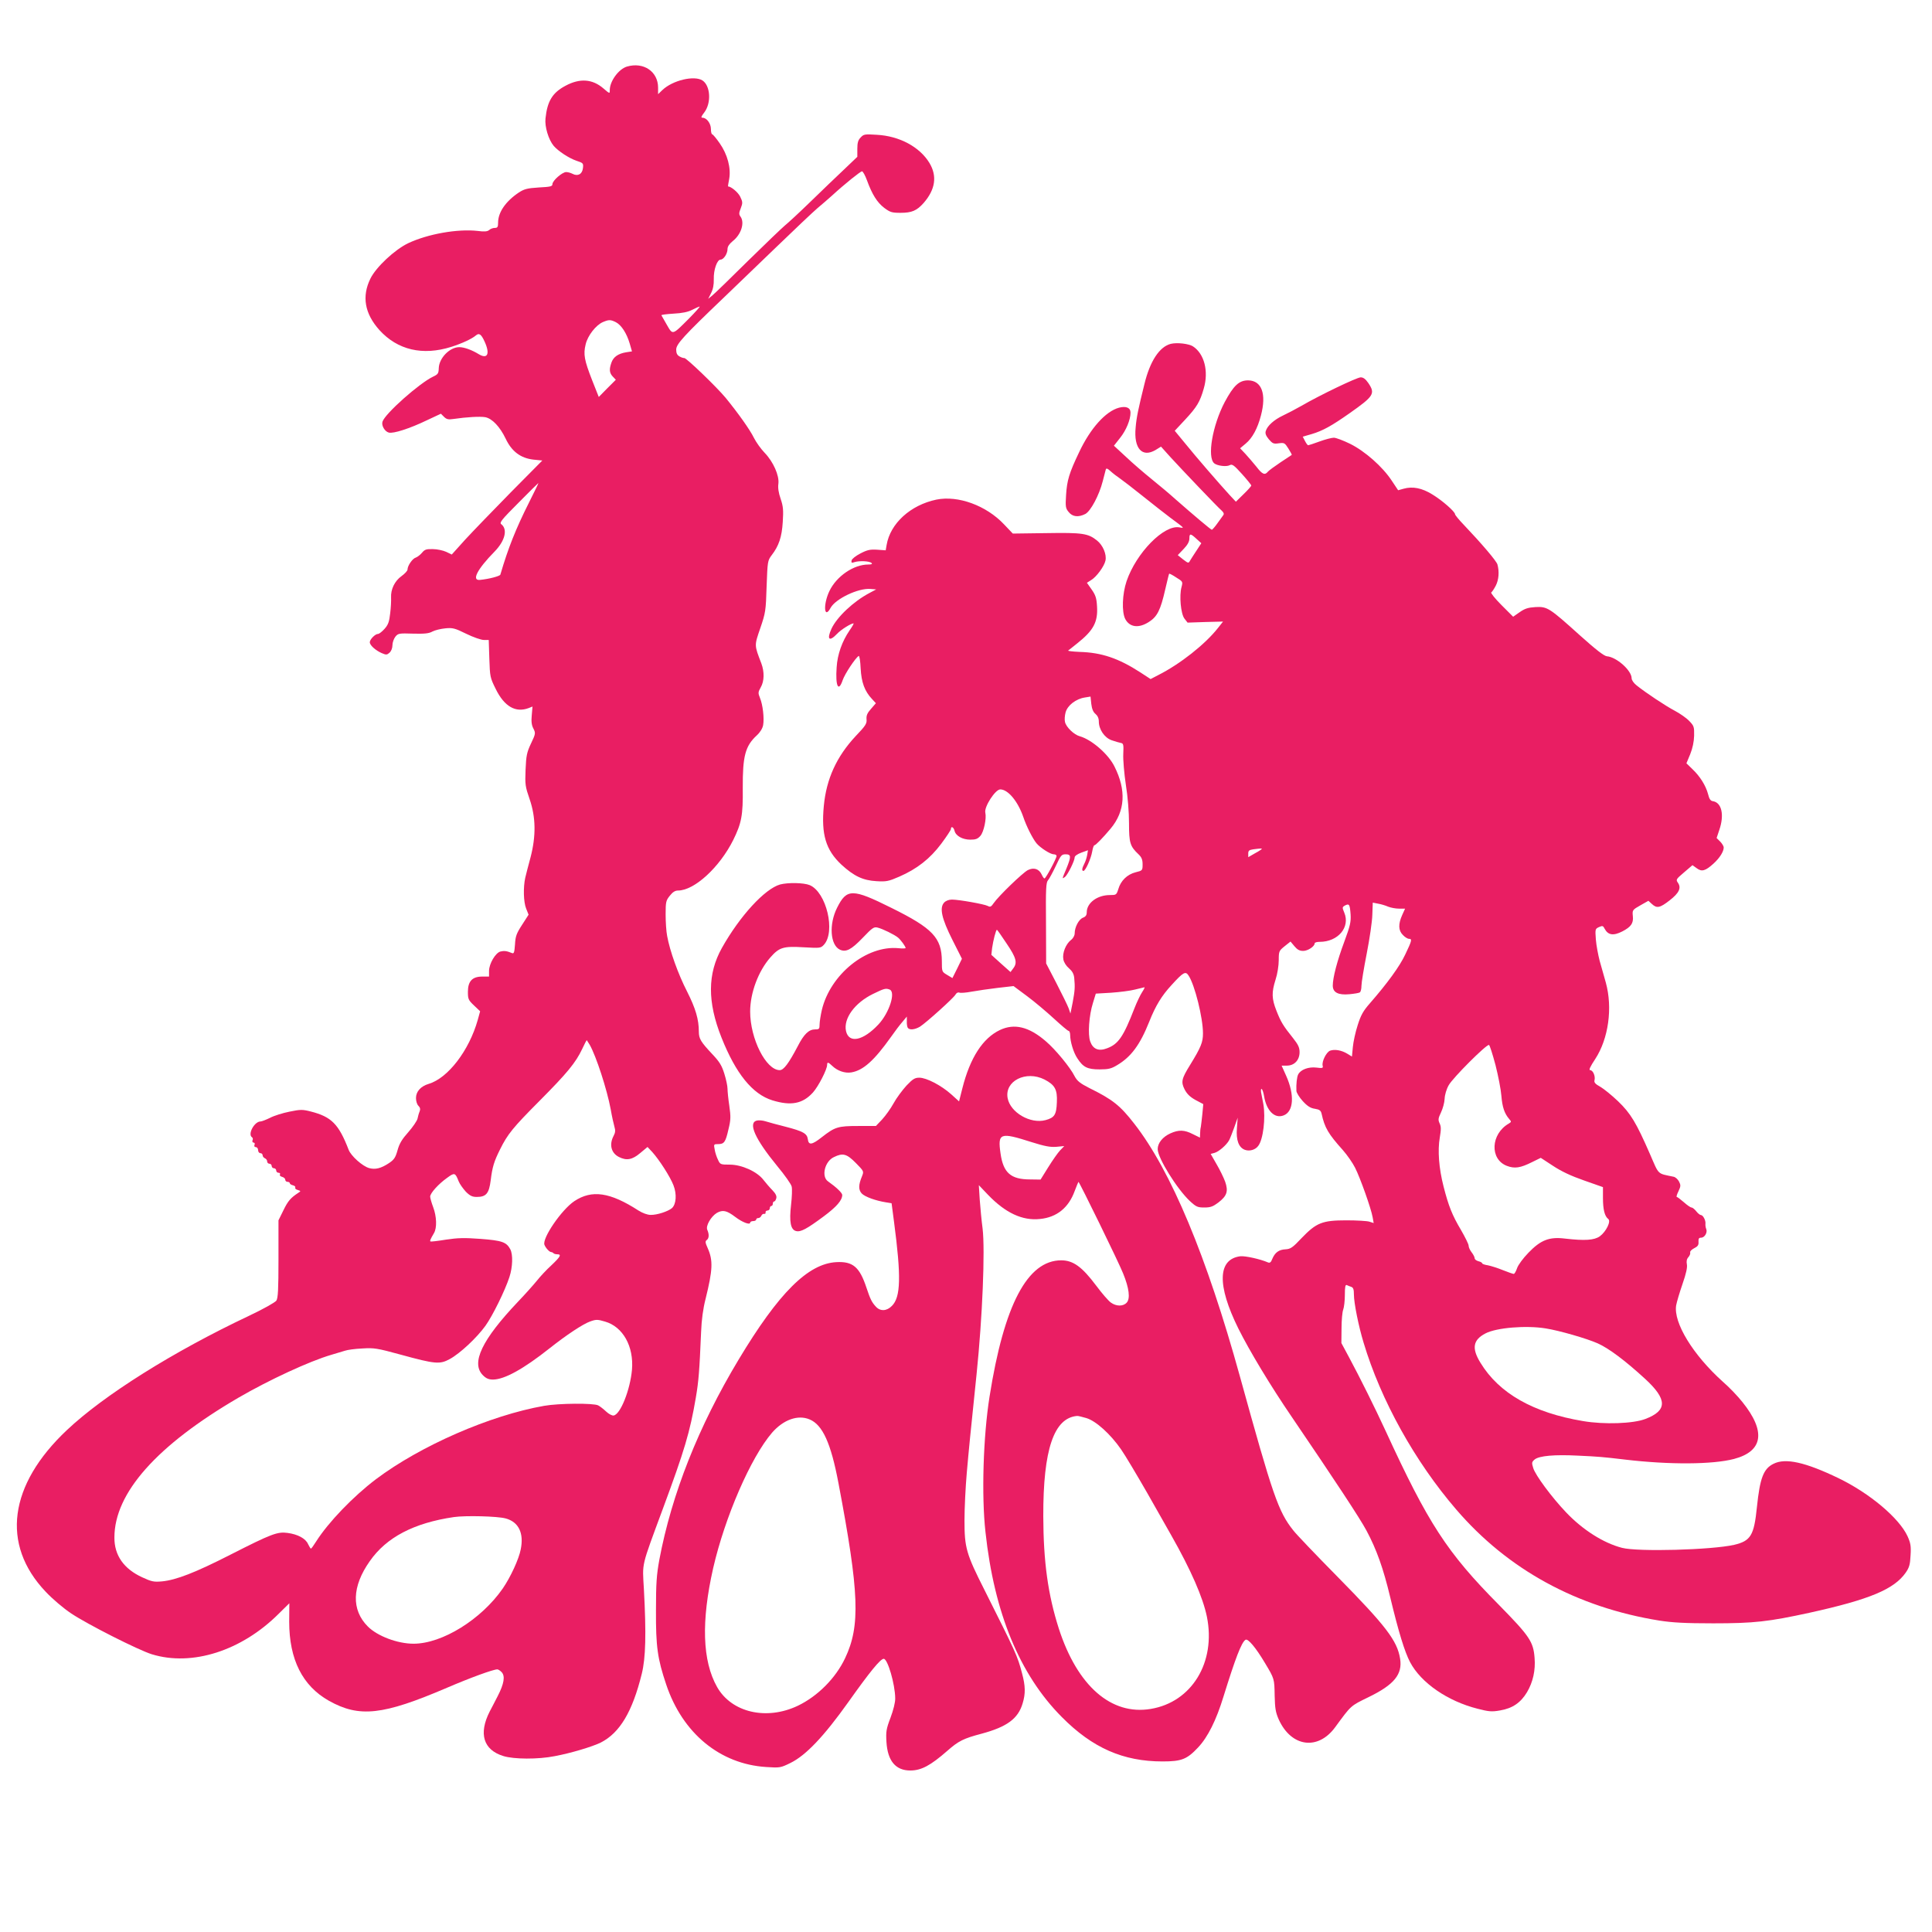
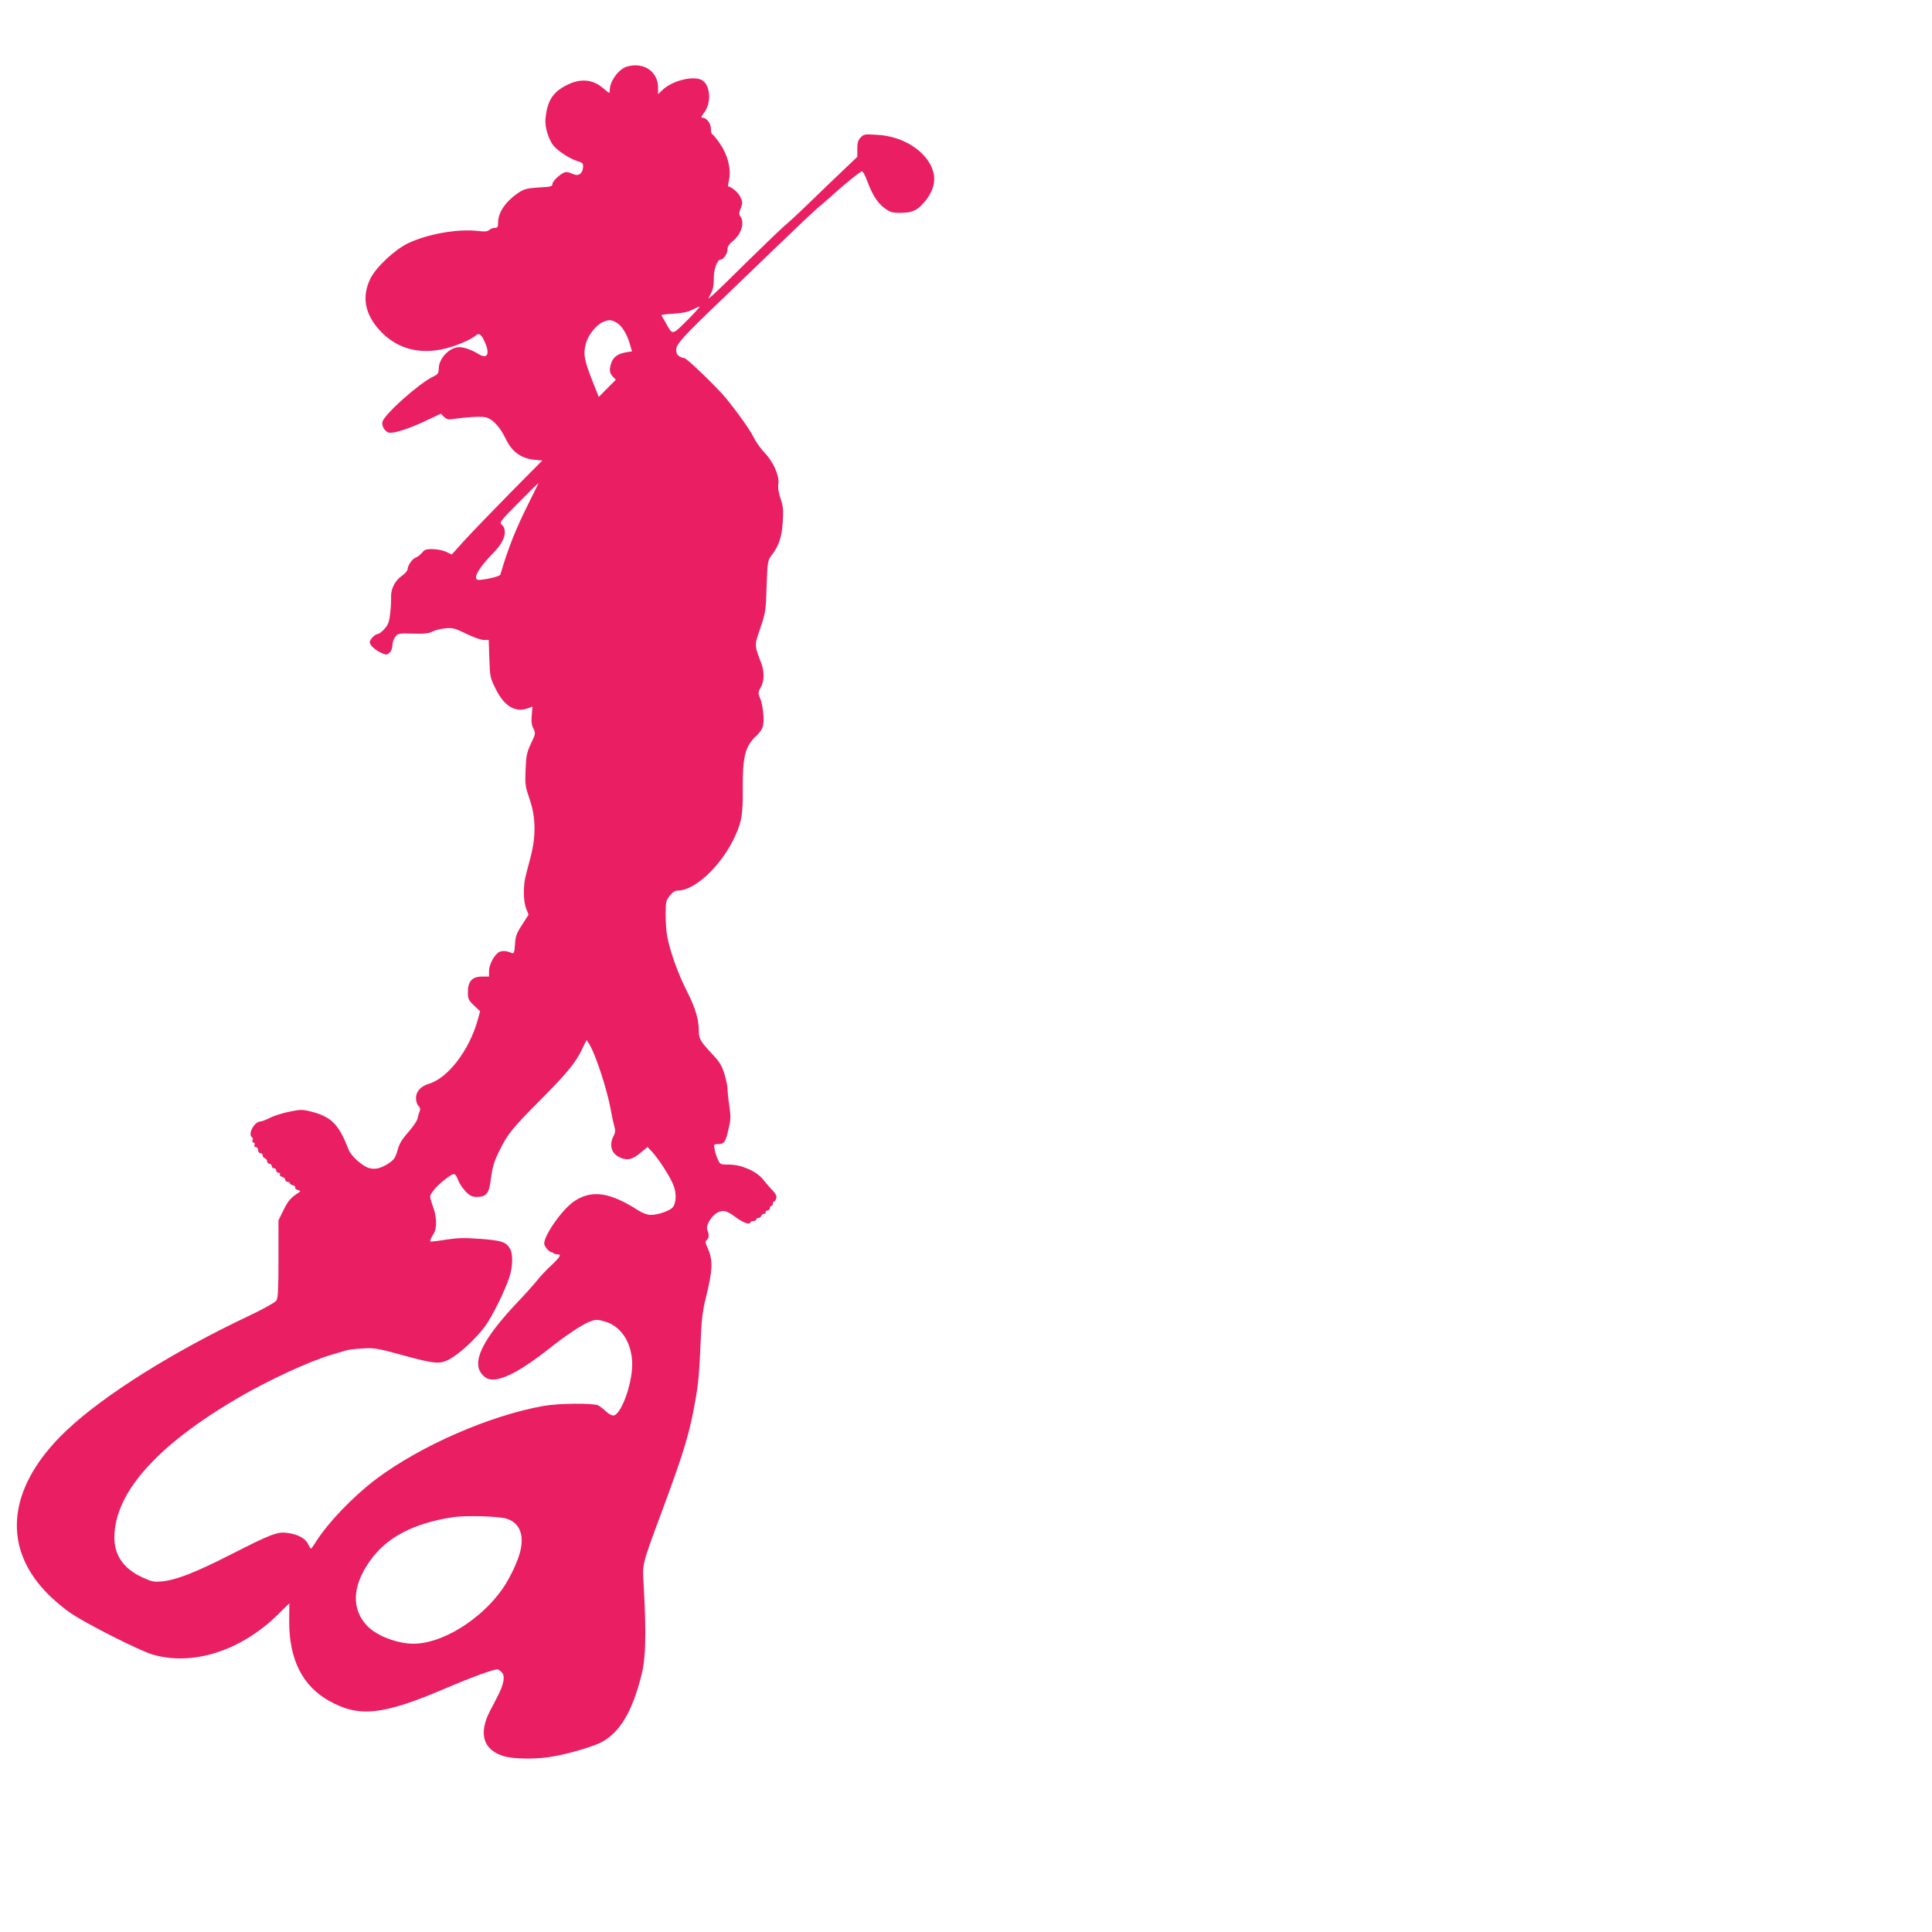
<svg xmlns="http://www.w3.org/2000/svg" version="1.0" width="1280pt" height="1280pt" viewBox="0 0 1280 1280" preserveAspectRatio="xMidYMid meet">
  <g transform="translate(0,1280) scale(0.1,-0.1)" fill="#e91e63" stroke="none">
    <path d="M4154 12359 c-55 -16 -114 -97 -114 -155 0 -26 0 -26 -42 10 -73 63 -156 69 -251 18 -87 -46 -121 -102 -133 -217 -6 -54 20 -140 54 -181 30 -35 101 -82 151 -99 45 -15 47 -16 43 -50 -5 -40 -35 -55 -70 -36 -12 6 -30 11 -41 11 -26 0 -91 -57 -91 -80 0 -15 -13 -18 -90 -22 -77 -5 -96 -10 -132 -33 -87 -58 -138 -131 -138 -200 0 -29 -4 -35 -22 -35 -12 0 -29 -6 -37 -14 -12 -10 -32 -12 -76 -6 -134 15 -330 -20 -460 -81 -90 -43 -214 -159 -251 -235 -58 -118 -38 -232 60 -341 120 -132 286 -171 476 -111 72 23 136 53 162 75 22 19 36 10 59 -41 37 -81 19 -118 -40 -82 -44 27 -95 46 -128 46 -63 0 -133 -71 -136 -138 -1 -36 -5 -42 -37 -57 -91 -43 -320 -246 -336 -299 -8 -25 15 -65 42 -72 30 -8 139 27 251 81 l94 44 20 -20 c17 -17 29 -20 62 -15 88 13 178 18 212 12 46 -9 97 -63 135 -142 40 -85 99 -129 183 -139 l60 -6 -210 -212 c-115 -117 -250 -257 -300 -311 l-90 -100 -37 18 c-20 9 -60 18 -88 18 -43 1 -54 -2 -72 -24 -12 -14 -30 -28 -41 -32 -22 -6 -55 -54 -55 -79 0 -9 -18 -28 -40 -44 -45 -32 -72 -88 -69 -142 1 -20 -1 -67 -6 -105 -6 -55 -13 -75 -37 -102 -17 -19 -36 -34 -44 -34 -18 0 -54 -36 -54 -55 0 -20 38 -54 79 -72 30 -13 35 -12 52 3 11 10 19 30 19 49 0 18 9 43 19 56 18 23 25 24 118 21 76 -2 105 1 128 14 17 9 55 18 85 21 49 5 64 1 139 -36 47 -23 99 -41 117 -41 l32 0 4 -124 c4 -119 5 -126 42 -200 57 -117 132 -160 219 -127 l25 10 -5 -58 c-4 -41 -1 -66 11 -88 15 -30 15 -34 -16 -99 -28 -59 -32 -81 -36 -174 -4 -98 -2 -111 27 -195 41 -119 43 -243 6 -385 -14 -52 -30 -113 -35 -135 -14 -63 -12 -161 6 -205 l16 -40 -43 -67 c-37 -57 -44 -75 -47 -130 -4 -55 -7 -63 -21 -57 -34 14 -51 16 -75 10 -33 -8 -76 -81 -76 -129 l0 -37 -45 0 c-66 0 -95 -31 -95 -101 0 -48 3 -55 41 -91 l40 -38 -16 -58 c-57 -202 -197 -385 -325 -423 -53 -16 -84 -51 -84 -94 0 -20 7 -43 16 -51 12 -12 14 -23 8 -38 -5 -11 -11 -33 -14 -48 -4 -15 -31 -55 -61 -89 -41 -46 -59 -75 -71 -119 -14 -50 -23 -63 -57 -86 -53 -35 -90 -44 -131 -33 -44 12 -120 80 -136 121 -66 171 -114 219 -251 254 -55 14 -68 14 -141 -1 -45 -9 -103 -27 -129 -41 -27 -13 -55 -24 -63 -24 -41 0 -87 -86 -56 -105 5 -3 7 -12 3 -20 -3 -8 0 -15 7 -15 7 0 10 -7 6 -15 -3 -9 0 -15 9 -15 8 0 15 -9 15 -20 0 -11 7 -20 15 -20 8 0 15 -6 15 -14 0 -8 7 -16 15 -20 8 -3 15 -12 15 -21 0 -8 7 -15 15 -15 8 0 15 -7 15 -15 0 -8 7 -15 15 -15 8 0 15 -7 15 -15 0 -8 7 -15 16 -15 8 0 12 -5 9 -11 -4 -6 2 -13 14 -16 12 -3 21 -12 21 -19 0 -8 7 -14 15 -14 8 0 15 -4 15 -9 0 -5 9 -11 21 -14 12 -3 18 -10 15 -15 -3 -5 4 -13 17 -16 21 -7 21 -7 3 -19 -50 -33 -68 -53 -98 -115 l-33 -67 0 -255 c0 -205 -3 -259 -14 -277 -9 -12 -85 -55 -180 -100 -506 -239 -962 -526 -1207 -757 -386 -363 -439 -758 -142 -1071 46 -49 118 -110 169 -144 107 -72 445 -243 535 -271 267 -82 595 23 841 269 l70 69 -1 -122 c0 -251 88 -425 263 -524 202 -113 357 -96 782 86 156 67 307 122 334 122 6 0 20 -9 29 -19 24 -26 15 -77 -26 -157 -16 -32 -41 -79 -54 -104 -74 -146 -42 -253 90 -294 69 -22 231 -23 341 -1 108 20 250 63 305 90 126 64 210 204 272 456 26 105 30 264 14 560 -10 181 -21 136 126 534 143 386 179 506 218 735 19 111 24 179 35 436 3 80 13 154 30 220 47 190 50 253 14 334 -17 38 -18 46 -6 55 15 11 16 38 3 67 -12 26 25 89 63 112 39 22 65 17 123 -27 46 -35 98 -55 98 -37 0 5 9 10 20 10 11 0 20 5 20 10 0 6 6 10 14 10 8 0 16 7 20 15 3 8 11 14 18 13 7 -2 12 3 10 10 -1 6 5 12 13 12 8 0 15 7 15 15 0 8 5 15 10 15 6 0 10 7 10 15 0 8 4 15 9 15 5 0 11 9 14 21 4 15 -4 31 -26 54 -18 18 -44 49 -59 68 -42 55 -144 101 -223 101 -61 0 -64 1 -78 32 -9 18 -19 48 -22 68 -7 35 -6 36 22 36 41 0 50 13 69 97 16 64 16 85 6 156 -7 46 -12 97 -12 114 0 17 -9 61 -21 99 -17 55 -32 79 -78 128 -78 83 -91 104 -91 151 0 81 -21 153 -78 266 -59 115 -114 268 -132 368 -6 29 -10 94 -10 143 0 82 2 92 28 124 19 24 35 34 54 34 108 0 275 153 366 335 55 112 65 163 63 344 -1 211 16 278 93 349 22 20 38 46 42 68 8 45 -2 135 -21 180 -13 32 -13 38 5 70 24 41 25 103 4 159 -47 123 -47 116 -7 233 35 102 37 115 42 277 6 166 7 171 33 206 48 62 68 121 74 221 5 78 3 103 -14 153 -14 40 -19 74 -15 100 7 54 -34 146 -91 205 -24 25 -56 69 -71 99 -27 55 -104 163 -188 266 -58 70 -262 267 -274 263 -4 -1 -18 3 -30 10 -17 9 -23 22 -23 46 0 36 49 90 316 345 65 63 220 212 344 331 124 120 248 237 275 260 28 23 71 61 96 83 86 79 190 162 200 162 6 0 21 -27 33 -60 34 -93 67 -146 114 -182 39 -29 50 -33 108 -33 75 0 108 14 154 66 77 89 90 177 38 264 -64 106 -198 179 -349 187 -80 5 -87 4 -107 -18 -17 -17 -22 -35 -22 -75 l0 -53 -87 -83 c-49 -46 -149 -142 -223 -214 -74 -72 -151 -143 -170 -158 -19 -16 -128 -120 -243 -233 -114 -113 -220 -216 -236 -229 l-29 -24 19 38 c13 25 19 55 18 92 -2 62 22 130 45 130 20 0 46 39 46 70 0 17 12 34 35 53 56 44 80 122 51 162 -11 15 -11 24 2 56 13 34 13 41 -4 76 -14 29 -61 68 -81 68 -1 0 3 22 8 49 13 72 -11 163 -63 237 -22 32 -45 59 -49 59 -5 0 -9 16 -9 35 0 37 -28 75 -56 75 -11 0 -9 8 12 35 48 63 41 177 -12 212 -55 35 -198 1 -266 -64 l-28 -27 0 43 c0 107 -96 172 -206 140z m411 -1669 c-112 -112 -107 -111 -147 -42 -18 31 -34 60 -36 63 -2 4 35 8 80 11 58 3 96 11 123 25 22 11 44 21 50 22 5 0 -27 -35 -70 -79z m-484 -25 c36 -19 71 -73 91 -141 l15 -52 -39 -6 c-53 -9 -84 -31 -97 -68 -16 -45 -14 -69 9 -93 l20 -21 -57 -57 -56 -57 -44 111 c-52 133 -59 172 -43 237 13 58 68 128 114 148 40 17 51 17 87 -1z m-575 -1192 c-89 -177 -139 -303 -191 -480 -3 -10 -74 -29 -135 -35 -58 -6 -18 71 97 188 69 71 88 147 44 181 -14 10 3 31 114 142 71 72 131 131 132 131 2 0 -26 -57 -61 -127z m401 -3595 c43 -76 114 -294 139 -427 8 -47 20 -100 25 -117 7 -23 6 -38 -6 -60 -30 -57 -16 -113 35 -139 51 -26 89 -19 142 26 l48 40 31 -33 c47 -52 119 -164 141 -221 23 -59 18 -125 -10 -151 -26 -22 -99 -46 -141 -45 -22 0 -54 12 -81 29 -189 122 -309 139 -425 62 -85 -57 -214 -246 -198 -289 8 -21 33 -48 44 -48 4 0 11 -3 15 -7 4 -5 16 -8 26 -8 30 0 21 -16 -38 -72 -32 -29 -75 -75 -97 -103 -22 -27 -78 -90 -125 -139 -239 -252 -313 -406 -233 -487 22 -22 39 -29 68 -29 76 1 201 70 374 207 111 88 221 161 269 178 39 14 49 14 99 -1 118 -34 191 -164 178 -319 -12 -133 -76 -295 -121 -303 -10 -2 -32 9 -50 26 -17 16 -41 35 -53 41 -31 16 -262 14 -358 -3 -359 -63 -820 -265 -1114 -486 -152 -115 -316 -286 -396 -412 -17 -27 -32 -48 -35 -48 -3 0 -11 14 -19 30 -16 37 -68 65 -136 74 -66 9 -105 -5 -376 -143 -235 -120 -362 -169 -455 -178 -55 -5 -69 -2 -132 27 -122 56 -185 146 -184 264 0 295 282 611 822 926 203 118 471 242 615 284 33 10 74 22 90 27 17 6 68 13 115 15 78 5 98 2 255 -41 230 -63 259 -65 325 -29 68 37 179 141 236 220 48 67 130 234 159 323 22 67 24 149 6 184 -26 48 -54 58 -196 69 -109 8 -151 7 -231 -5 -54 -9 -100 -14 -102 -12 -5 4 -1 14 23 55 21 35 18 111 -5 172 -11 29 -20 61 -20 70 0 23 55 84 113 125 49 36 53 34 76 -24 7 -18 29 -48 47 -68 28 -28 43 -35 73 -35 62 0 81 23 92 110 11 89 22 125 62 205 50 101 85 144 260 320 184 185 241 254 284 345 15 32 29 59 30 59 0 1 9 -14 20 -31z m-557 -3138 c86 -23 122 -97 100 -205 -12 -64 -68 -185 -119 -259 -142 -205 -401 -366 -591 -366 -106 0 -239 50 -303 114 -110 110 -106 265 13 433 110 158 292 253 557 292 76 11 288 6 343 -9z" />
-     <path d="M7757 10522 c-75 -19 -138 -114 -175 -267 -40 -161 -53 -223 -58 -287 -14 -140 44 -203 134 -148 l34 21 61 -68 c75 -82 312 -331 341 -356 14 -13 17 -22 10 -31 -5 -7 -22 -31 -39 -54 -16 -23 -33 -41 -36 -42 -6 0 -120 96 -243 204 -33 30 -103 89 -154 130 -52 42 -130 109 -173 150 l-79 73 41 52 c40 50 69 120 69 167 0 33 -29 45 -76 33 -89 -24 -190 -137 -264 -294 -67 -140 -81 -188 -87 -285 -5 -77 -3 -88 17 -112 25 -32 64 -37 111 -13 35 19 91 123 115 217 9 35 18 69 20 77 4 11 11 8 32 -11 15 -14 43 -35 62 -48 19 -13 89 -67 155 -120 66 -53 147 -116 180 -141 96 -71 94 -69 59 -63 -102 19 -286 -169 -350 -356 -29 -86 -33 -204 -9 -251 29 -55 89 -63 156 -20 56 35 78 79 109 216 13 55 24 102 26 104 2 2 23 -9 47 -25 44 -27 44 -28 35 -63 -16 -57 -5 -177 19 -209 l21 -27 117 4 118 3 -34 -43 c-85 -108 -251 -239 -396 -312 l-50 -26 -69 45 c-144 93 -256 131 -402 135 -45 2 -79 6 -75 9 5 3 30 24 58 46 110 87 140 143 133 248 -3 54 -10 74 -36 111 l-31 44 27 17 c36 21 88 92 96 130 9 41 -17 102 -56 133 -59 47 -95 53 -335 49 l-223 -3 -58 61 c-118 125 -304 193 -448 164 -172 -36 -306 -158 -330 -301 l-6 -35 -56 4 c-47 3 -66 -1 -112 -25 -31 -16 -56 -36 -58 -46 -3 -16 0 -18 20 -11 32 10 99 7 112 -6 7 -7 1 -10 -21 -10 -98 0 -211 -78 -258 -176 -43 -90 -35 -191 8 -111 33 60 184 132 264 125 l38 -3 -45 -24 c-106 -56 -215 -159 -251 -236 -33 -72 -15 -89 37 -34 25 27 92 69 109 69 3 0 -8 -21 -26 -46 -50 -73 -81 -160 -86 -245 -9 -125 12 -168 40 -85 14 41 84 147 106 160 5 3 11 -34 13 -82 5 -93 26 -151 76 -204 l25 -27 -32 -37 c-25 -28 -32 -44 -30 -69 3 -29 -6 -43 -72 -112 -126 -135 -194 -283 -211 -462 -18 -189 13 -292 116 -389 84 -77 143 -105 233 -110 64 -4 80 -1 151 30 117 51 203 118 278 218 35 47 64 91 64 97 0 22 18 14 24 -11 8 -34 53 -59 105 -59 35 0 49 5 67 26 22 26 41 114 32 153 -9 38 66 154 99 154 51 0 116 -78 152 -181 21 -63 62 -144 88 -176 25 -30 92 -73 114 -73 11 0 19 -5 19 -11 0 -16 -71 -149 -80 -149 -4 0 -12 11 -18 25 -18 39 -53 50 -93 30 -35 -19 -192 -170 -226 -219 -16 -24 -23 -27 -39 -18 -23 12 -191 42 -237 42 -21 0 -41 -8 -52 -20 -32 -35 -16 -106 55 -247 l63 -125 -31 -64 -32 -64 -35 21 c-35 21 -35 21 -35 92 -1 154 -61 217 -334 352 -259 129 -296 129 -360 1 -55 -109 -46 -248 19 -278 40 -18 75 0 150 78 66 69 75 75 101 68 32 -8 110 -46 134 -66 18 -15 50 -59 50 -69 0 -3 -22 -4 -48 -1 -211 20 -451 -174 -507 -409 -8 -35 -15 -79 -15 -96 0 -30 -3 -33 -29 -33 -42 0 -74 -30 -116 -112 -60 -114 -93 -158 -119 -158 -91 0 -196 208 -196 388 0 124 54 268 134 359 59 67 86 75 220 67 109 -6 113 -6 134 16 80 86 17 350 -94 396 -39 16 -143 18 -196 4 -101 -29 -266 -208 -385 -420 -96 -171 -97 -358 -3 -594 95 -239 205 -375 337 -416 124 -38 201 -23 269 52 36 40 94 153 94 183 0 20 7 19 33 -6 35 -34 85 -51 127 -44 79 13 152 79 263 235 25 36 59 81 76 100 l29 35 0 -31 c-1 -17 2 -36 6 -43 11 -17 47 -13 81 7 42 27 222 189 235 212 6 11 16 17 25 14 8 -4 45 -1 82 6 38 7 115 18 173 25 l105 12 90 -67 c50 -37 129 -104 177 -148 49 -45 92 -82 98 -82 5 0 10 -12 10 -26 0 -44 22 -118 48 -156 38 -59 67 -73 147 -73 59 0 78 5 116 28 93 55 152 135 213 288 42 106 83 173 148 243 78 86 93 94 113 62 41 -62 95 -280 95 -382 0 -59 -13 -92 -85 -209 -57 -92 -62 -113 -36 -164 16 -30 36 -49 72 -69 l51 -27 -6 -65 c-4 -36 -8 -74 -10 -85 -3 -11 -5 -32 -5 -46 l-1 -26 -47 23 c-56 29 -94 30 -149 5 -51 -23 -84 -64 -84 -104 0 -59 129 -266 214 -345 41 -38 51 -42 95 -42 41 0 57 6 93 33 57 44 67 74 45 138 -10 27 -35 79 -57 116 l-39 68 26 7 c28 8 78 51 96 83 6 11 21 49 34 85 l23 65 -5 -68 c-7 -81 12 -130 53 -145 31 -11 69 0 88 26 33 42 50 185 34 277 -5 28 -12 63 -15 78 -2 15 -1 25 4 22 5 -3 12 -24 16 -48 16 -96 70 -150 129 -127 67 25 74 136 17 263 l-30 67 35 0 c49 0 84 36 84 89 0 31 -9 50 -43 93 -65 81 -81 107 -110 181 -32 81 -33 121 -6 207 12 36 21 93 21 128 0 60 2 63 39 93 l39 31 26 -31 c19 -23 34 -31 58 -31 31 0 76 30 76 50 0 6 15 10 33 10 122 0 204 97 163 194 -14 34 -14 36 5 47 28 14 32 8 37 -59 3 -49 -2 -74 -42 -182 -47 -126 -76 -237 -76 -290 0 -45 36 -64 110 -57 32 3 63 8 69 12 6 3 11 23 11 44 0 21 16 117 35 214 19 97 36 212 37 256 l3 81 35 -7 c19 -3 49 -12 67 -20 18 -7 50 -13 72 -13 l40 0 -19 -42 c-27 -60 -26 -103 5 -133 13 -14 31 -25 40 -25 22 0 19 -12 -25 -104 -37 -79 -119 -191 -234 -323 -44 -50 -60 -78 -81 -145 -15 -46 -29 -111 -32 -145 l-6 -63 -31 19 c-38 23 -83 31 -114 20 -25 -10 -56 -72 -49 -100 4 -16 -1 -17 -42 -12 -52 6 -103 -13 -120 -45 -9 -17 -14 -64 -12 -110 1 -12 20 -43 42 -67 31 -34 52 -47 81 -51 31 -5 39 -12 44 -33 20 -92 44 -133 141 -241 29 -33 65 -85 81 -117 34 -67 106 -270 116 -327 l7 -39 -28 9 c-15 5 -84 9 -153 9 -160 0 -199 -16 -297 -118 -59 -63 -73 -72 -106 -74 -44 -2 -70 -21 -88 -64 -8 -22 -16 -28 -28 -23 -53 23 -151 44 -183 41 -151 -19 -156 -191 -14 -478 73 -147 215 -383 356 -589 285 -419 451 -671 493 -750 67 -125 112 -251 158 -444 55 -229 95 -359 131 -428 72 -137 249 -259 448 -309 74 -19 93 -21 149 -11 82 14 136 51 178 121 39 66 57 145 50 227 -8 108 -34 145 -237 352 -344 347 -468 539 -750 1152 -69 150 -172 357 -242 487 l-51 95 1 97 c0 53 5 109 11 124 6 16 11 60 11 98 0 53 3 69 13 65 6 -3 20 -9 30 -12 13 -5 17 -17 17 -51 0 -55 31 -210 64 -318 114 -381 340 -788 614 -1106 342 -398 799 -648 1347 -736 84 -13 169 -18 355 -18 272 0 367 11 638 70 400 88 561 156 638 266 24 35 29 54 32 115 4 61 0 81 -20 126 -56 121 -251 285 -458 385 -220 106 -351 135 -430 95 -67 -33 -90 -95 -110 -287 -19 -188 -41 -224 -151 -250 -151 -34 -637 -47 -742 -20 -124 32 -261 119 -372 236 -96 101 -203 246 -217 293 -11 35 -10 40 10 57 31 24 130 33 287 25 132 -6 168 -9 310 -26 296 -35 581 -33 723 4 193 51 213 182 56 377 -29 37 -87 98 -130 135 -198 178 -328 391 -309 506 4 22 23 86 42 141 24 69 33 110 29 130 -4 21 -1 36 10 48 9 10 14 24 12 31 -3 7 9 19 26 28 24 12 31 21 29 43 -1 21 3 27 17 27 24 0 44 35 34 58 -4 9 -6 25 -5 34 3 22 -16 58 -30 58 -6 0 -20 11 -31 25 -11 14 -25 25 -31 25 -7 0 -30 16 -51 35 -22 19 -43 35 -47 35 -4 0 1 17 11 37 16 34 16 41 4 65 -8 15 -24 30 -37 32 -109 23 -94 8 -156 151 -91 208 -127 268 -211 349 -42 40 -95 83 -118 96 -33 18 -42 29 -38 43 7 27 -10 67 -29 67 -10 0 0 23 34 74 88 135 116 339 70 506 -12 41 -30 107 -41 145 -10 39 -22 102 -25 140 -5 69 -5 71 21 83 23 10 27 9 37 -11 23 -43 58 -48 117 -18 58 30 75 54 70 101 -4 40 -3 42 50 72 l53 30 23 -21 c33 -31 54 -26 118 24 63 49 78 82 55 116 -15 21 -13 24 40 69 l56 48 28 -20 c33 -25 57 -19 111 30 41 37 68 80 68 107 0 9 -11 27 -24 40 l-23 23 18 54 c34 99 16 181 -43 190 -15 2 -24 14 -32 48 -15 55 -52 116 -104 165 l-39 38 25 60 c16 40 25 83 26 123 1 59 -1 65 -33 98 -18 19 -61 49 -95 67 -61 32 -192 119 -253 168 -19 15 -33 35 -33 47 0 52 -100 141 -164 146 -19 2 -72 43 -178 138 -204 184 -217 192 -295 188 -49 -3 -71 -10 -105 -34 l-43 -30 -77 77 c-43 43 -73 81 -68 84 6 4 19 24 30 45 20 39 24 93 11 140 -6 23 -106 140 -223 263 -32 33 -58 65 -58 70 0 17 -84 91 -150 131 -69 43 -131 55 -191 38 l-36 -10 -42 63 c-61 93 -178 196 -277 245 -45 22 -93 40 -107 40 -14 0 -57 -11 -95 -25 -38 -14 -72 -25 -75 -25 -4 0 -13 13 -21 28 l-15 29 59 17 c74 22 133 55 251 138 162 114 172 130 124 201 -18 26 -33 37 -50 37 -25 0 -273 -119 -393 -189 -37 -21 -92 -50 -122 -64 -59 -28 -104 -68 -114 -103 -5 -15 1 -31 20 -54 25 -29 32 -32 66 -27 37 5 40 3 64 -35 14 -22 24 -41 22 -42 -2 -1 -35 -23 -74 -49 -39 -26 -77 -54 -84 -62 -20 -25 -37 -18 -76 33 -21 26 -54 64 -73 85 l-35 37 37 31 c44 36 79 101 101 186 38 144 5 232 -85 233 -60 0 -96 -34 -155 -144 -81 -154 -118 -366 -69 -406 20 -16 80 -24 102 -12 16 9 28 1 81 -58 34 -38 62 -72 62 -77 0 -4 -23 -30 -51 -57 l-51 -50 -42 45 c-73 80 -222 252 -293 340 l-70 85 70 75 c76 82 97 116 122 204 34 115 4 231 -71 280 -28 18 -105 27 -147 17z m170 -1292 l32 -29 -32 -49 c-18 -27 -37 -57 -43 -67 -10 -18 -12 -17 -46 9 l-35 28 39 41 c26 27 38 49 38 69 0 35 7 35 47 -2z m-669 -1160 c14 -12 22 -29 22 -50 0 -52 37 -107 84 -124 23 -8 50 -16 61 -18 18 -3 20 -10 17 -73 -2 -39 6 -130 17 -204 13 -80 21 -183 21 -255 0 -131 7 -153 63 -206 20 -19 27 -35 27 -66 0 -41 -1 -42 -46 -53 -56 -14 -99 -56 -115 -112 -12 -38 -14 -39 -56 -39 -83 0 -153 -52 -153 -114 0 -19 -7 -29 -25 -36 -28 -11 -55 -63 -55 -104 0 -14 -10 -33 -25 -44 -34 -27 -58 -87 -50 -128 3 -19 19 -44 37 -59 22 -19 32 -37 35 -63 6 -64 4 -85 -10 -162 l-15 -75 -12 35 c-7 19 -44 94 -81 166 l-68 131 -1 267 c-2 230 0 270 14 285 8 9 31 52 51 94 33 71 38 77 65 77 37 0 38 -14 5 -95 -30 -71 -30 -71 -8 -54 18 16 63 106 63 129 0 9 19 22 44 31 l44 16 -5 -31 c-3 -17 -11 -43 -19 -58 -16 -31 -18 -48 -6 -48 14 0 50 82 58 128 4 23 10 42 15 42 8 0 55 48 107 110 97 116 105 255 25 413 -41 82 -151 177 -229 199 -38 10 -90 60 -98 94 -4 14 -2 43 4 65 13 46 68 89 128 98 l37 6 5 -48 c4 -34 13 -55 28 -67z m1102 -894 c0 -2 -20 -16 -45 -29 l-45 -26 0 24 c0 19 6 24 33 28 17 2 38 5 45 5 6 1 12 0 12 -2z m-1691 -627 c65 -96 73 -128 43 -166 l-17 -23 -64 57 -63 57 5 45 c7 49 25 121 32 121 2 0 31 -41 64 -91z m898 -322 c-12 -18 -35 -66 -51 -107 -73 -188 -106 -237 -181 -265 -56 -22 -94 -6 -112 45 -17 46 -8 173 18 255 l19 62 102 6 c57 4 128 13 158 21 30 7 58 14 62 15 4 1 -3 -14 -15 -32z m-1673 17 c42 -16 -2 -154 -74 -231 -102 -109 -196 -128 -215 -44 -18 83 58 187 179 246 74 36 84 39 110 29z m4014 -500 c18 -71 36 -163 39 -204 6 -74 20 -117 52 -154 15 -17 15 -19 -3 -30 -120 -69 -127 -236 -13 -280 52 -20 90 -14 168 25 l57 28 81 -53 c56 -37 120 -67 206 -97 l125 -44 0 -72 c0 -75 11 -121 35 -139 20 -15 -14 -84 -56 -115 -37 -26 -100 -30 -230 -15 -104 13 -161 -9 -242 -93 -37 -38 -69 -82 -76 -103 -7 -21 -17 -38 -22 -38 -5 0 -37 11 -72 25 -34 14 -79 28 -99 32 -21 3 -38 9 -38 13 0 4 -11 11 -25 14 -14 4 -25 12 -25 20 0 7 -9 25 -20 39 -11 14 -20 33 -20 44 0 10 -23 56 -50 103 -59 99 -83 160 -116 289 -31 121 -40 238 -25 325 9 53 9 72 -1 93 -11 24 -10 33 9 73 12 25 23 65 24 90 1 26 12 64 27 90 26 48 250 272 267 267 5 -2 24 -62 43 -133z m332 -1745 c90 -14 273 -67 345 -99 74 -33 182 -114 314 -235 148 -136 149 -210 2 -266 -80 -31 -272 -38 -413 -14 -330 55 -557 184 -680 387 -59 96 -49 151 34 194 73 38 269 54 398 33z" />
-     <path d="M6625 5976 c-114 -54 -198 -184 -249 -386 l-22 -87 -52 47 c-66 59 -164 110 -211 110 -30 0 -43 -8 -86 -53 -27 -30 -66 -82 -85 -117 -19 -35 -54 -83 -76 -107 l-41 -43 -117 0 c-134 0 -154 -6 -241 -74 -66 -52 -88 -55 -93 -13 -5 37 -31 52 -147 82 -55 14 -115 30 -133 36 -18 6 -44 8 -58 5 -60 -15 -11 -123 135 -301 50 -60 93 -121 96 -136 4 -15 2 -70 -4 -121 -13 -113 -3 -165 33 -174 31 -8 71 14 183 97 86 64 123 107 123 142 0 14 -40 52 -94 90 -46 32 -22 133 39 161 59 29 85 22 145 -39 54 -55 54 -55 41 -88 -24 -57 -24 -90 -2 -114 21 -22 92 -48 162 -59 l36 -6 16 -122 c48 -363 45 -500 -14 -558 -34 -35 -77 -37 -106 -5 -27 29 -37 49 -63 127 -45 136 -90 174 -199 168 -188 -10 -382 -204 -647 -645 -267 -444 -444 -892 -526 -1328 -18 -100 -22 -155 -22 -335 -1 -240 10 -319 68 -491 108 -322 356 -527 663 -546 90 -6 95 -5 160 27 102 50 221 175 384 404 142 200 212 286 234 286 26 0 75 -168 76 -261 1 -26 -12 -78 -31 -129 -29 -76 -31 -93 -27 -162 8 -125 61 -188 158 -188 73 0 134 33 246 131 74 65 106 81 227 113 167 45 241 99 271 200 20 65 19 116 -4 201 -30 115 -40 135 -248 550 -122 241 -133 281 -133 462 0 81 7 222 15 313 14 160 23 250 65 655 39 378 57 822 40 965 -7 52 -15 138 -19 192 l-6 96 60 -63 c116 -121 229 -174 346 -161 111 11 189 75 229 185 13 34 24 61 25 61 6 0 270 -540 296 -607 40 -98 48 -166 24 -193 -23 -26 -69 -26 -105 0 -16 11 -60 62 -98 113 -93 124 -152 167 -231 167 -224 0 -379 -295 -475 -903 -42 -264 -54 -657 -27 -897 58 -537 227 -946 506 -1226 203 -205 407 -294 667 -294 126 0 162 14 236 93 64 68 120 180 168 337 78 251 119 360 146 376 16 10 68 -52 127 -151 65 -108 64 -106 66 -220 2 -83 6 -109 27 -157 83 -183 260 -207 374 -51 107 146 100 140 221 199 169 82 226 151 209 255 -19 119 -94 217 -416 544 -141 143 -272 280 -291 305 -100 125 -136 231 -354 1020 -220 796 -457 1364 -700 1675 -94 121 -143 160 -297 236 -63 32 -81 47 -98 78 -29 59 -130 181 -192 233 -111 96 -208 119 -303 74z m295 -328 c69 -36 86 -66 82 -151 -3 -83 -16 -102 -75 -118 -100 -27 -233 50 -251 145 -22 114 121 186 244 124z m-85 -415 c86 -27 122 -34 163 -31 l53 5 -28 -29 c-15 -16 -50 -66 -78 -111 l-51 -82 -70 1 c-127 0 -177 44 -195 171 -20 138 -4 143 206 76z m362 -1828 c64 -19 160 -106 230 -207 28 -40 105 -170 173 -288 67 -118 139 -245 160 -282 130 -229 210 -412 236 -539 61 -302 -100 -566 -372 -611 -262 -44 -486 152 -609 532 -72 225 -102 442 -103 745 -1 441 70 651 224 664 6 1 33 -6 61 -14z m-1833 -9 c86 -36 141 -157 191 -422 138 -727 146 -945 44 -1160 -63 -133 -182 -252 -313 -315 -208 -99 -439 -45 -535 124 -98 173 -106 435 -26 788 78 339 249 733 390 897 75 86 171 121 249 88z" />
  </g>
</svg>